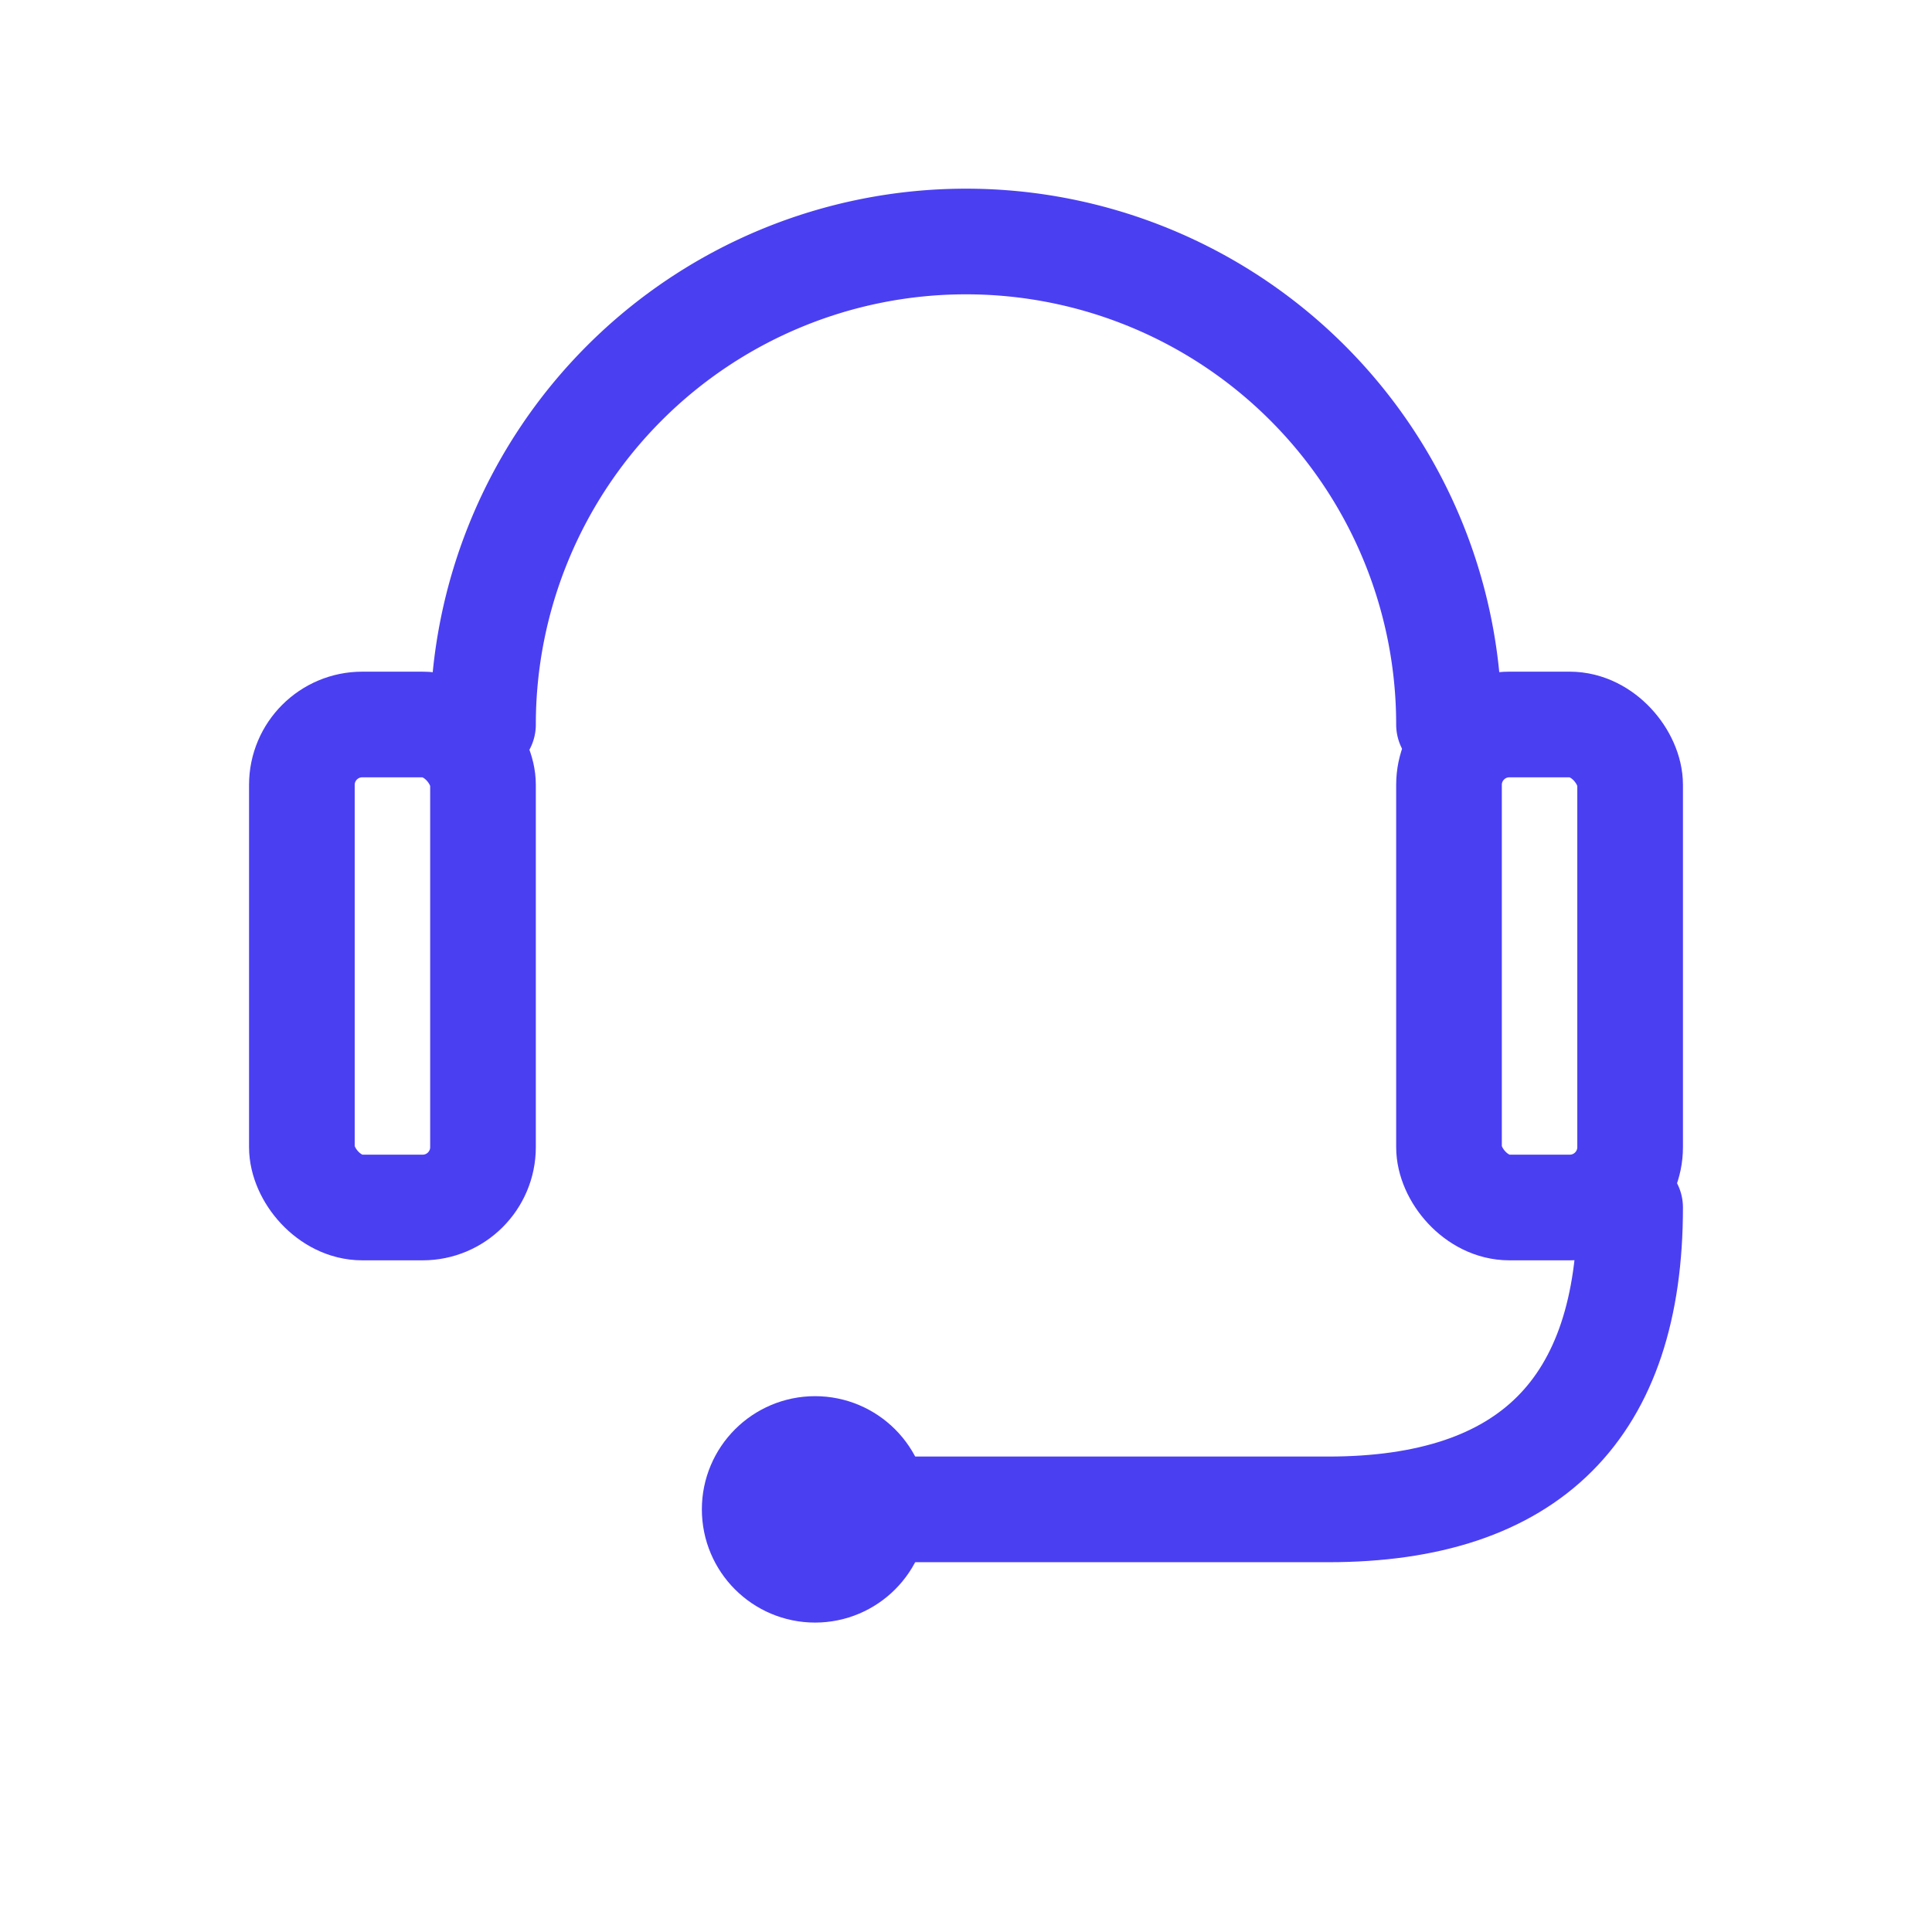
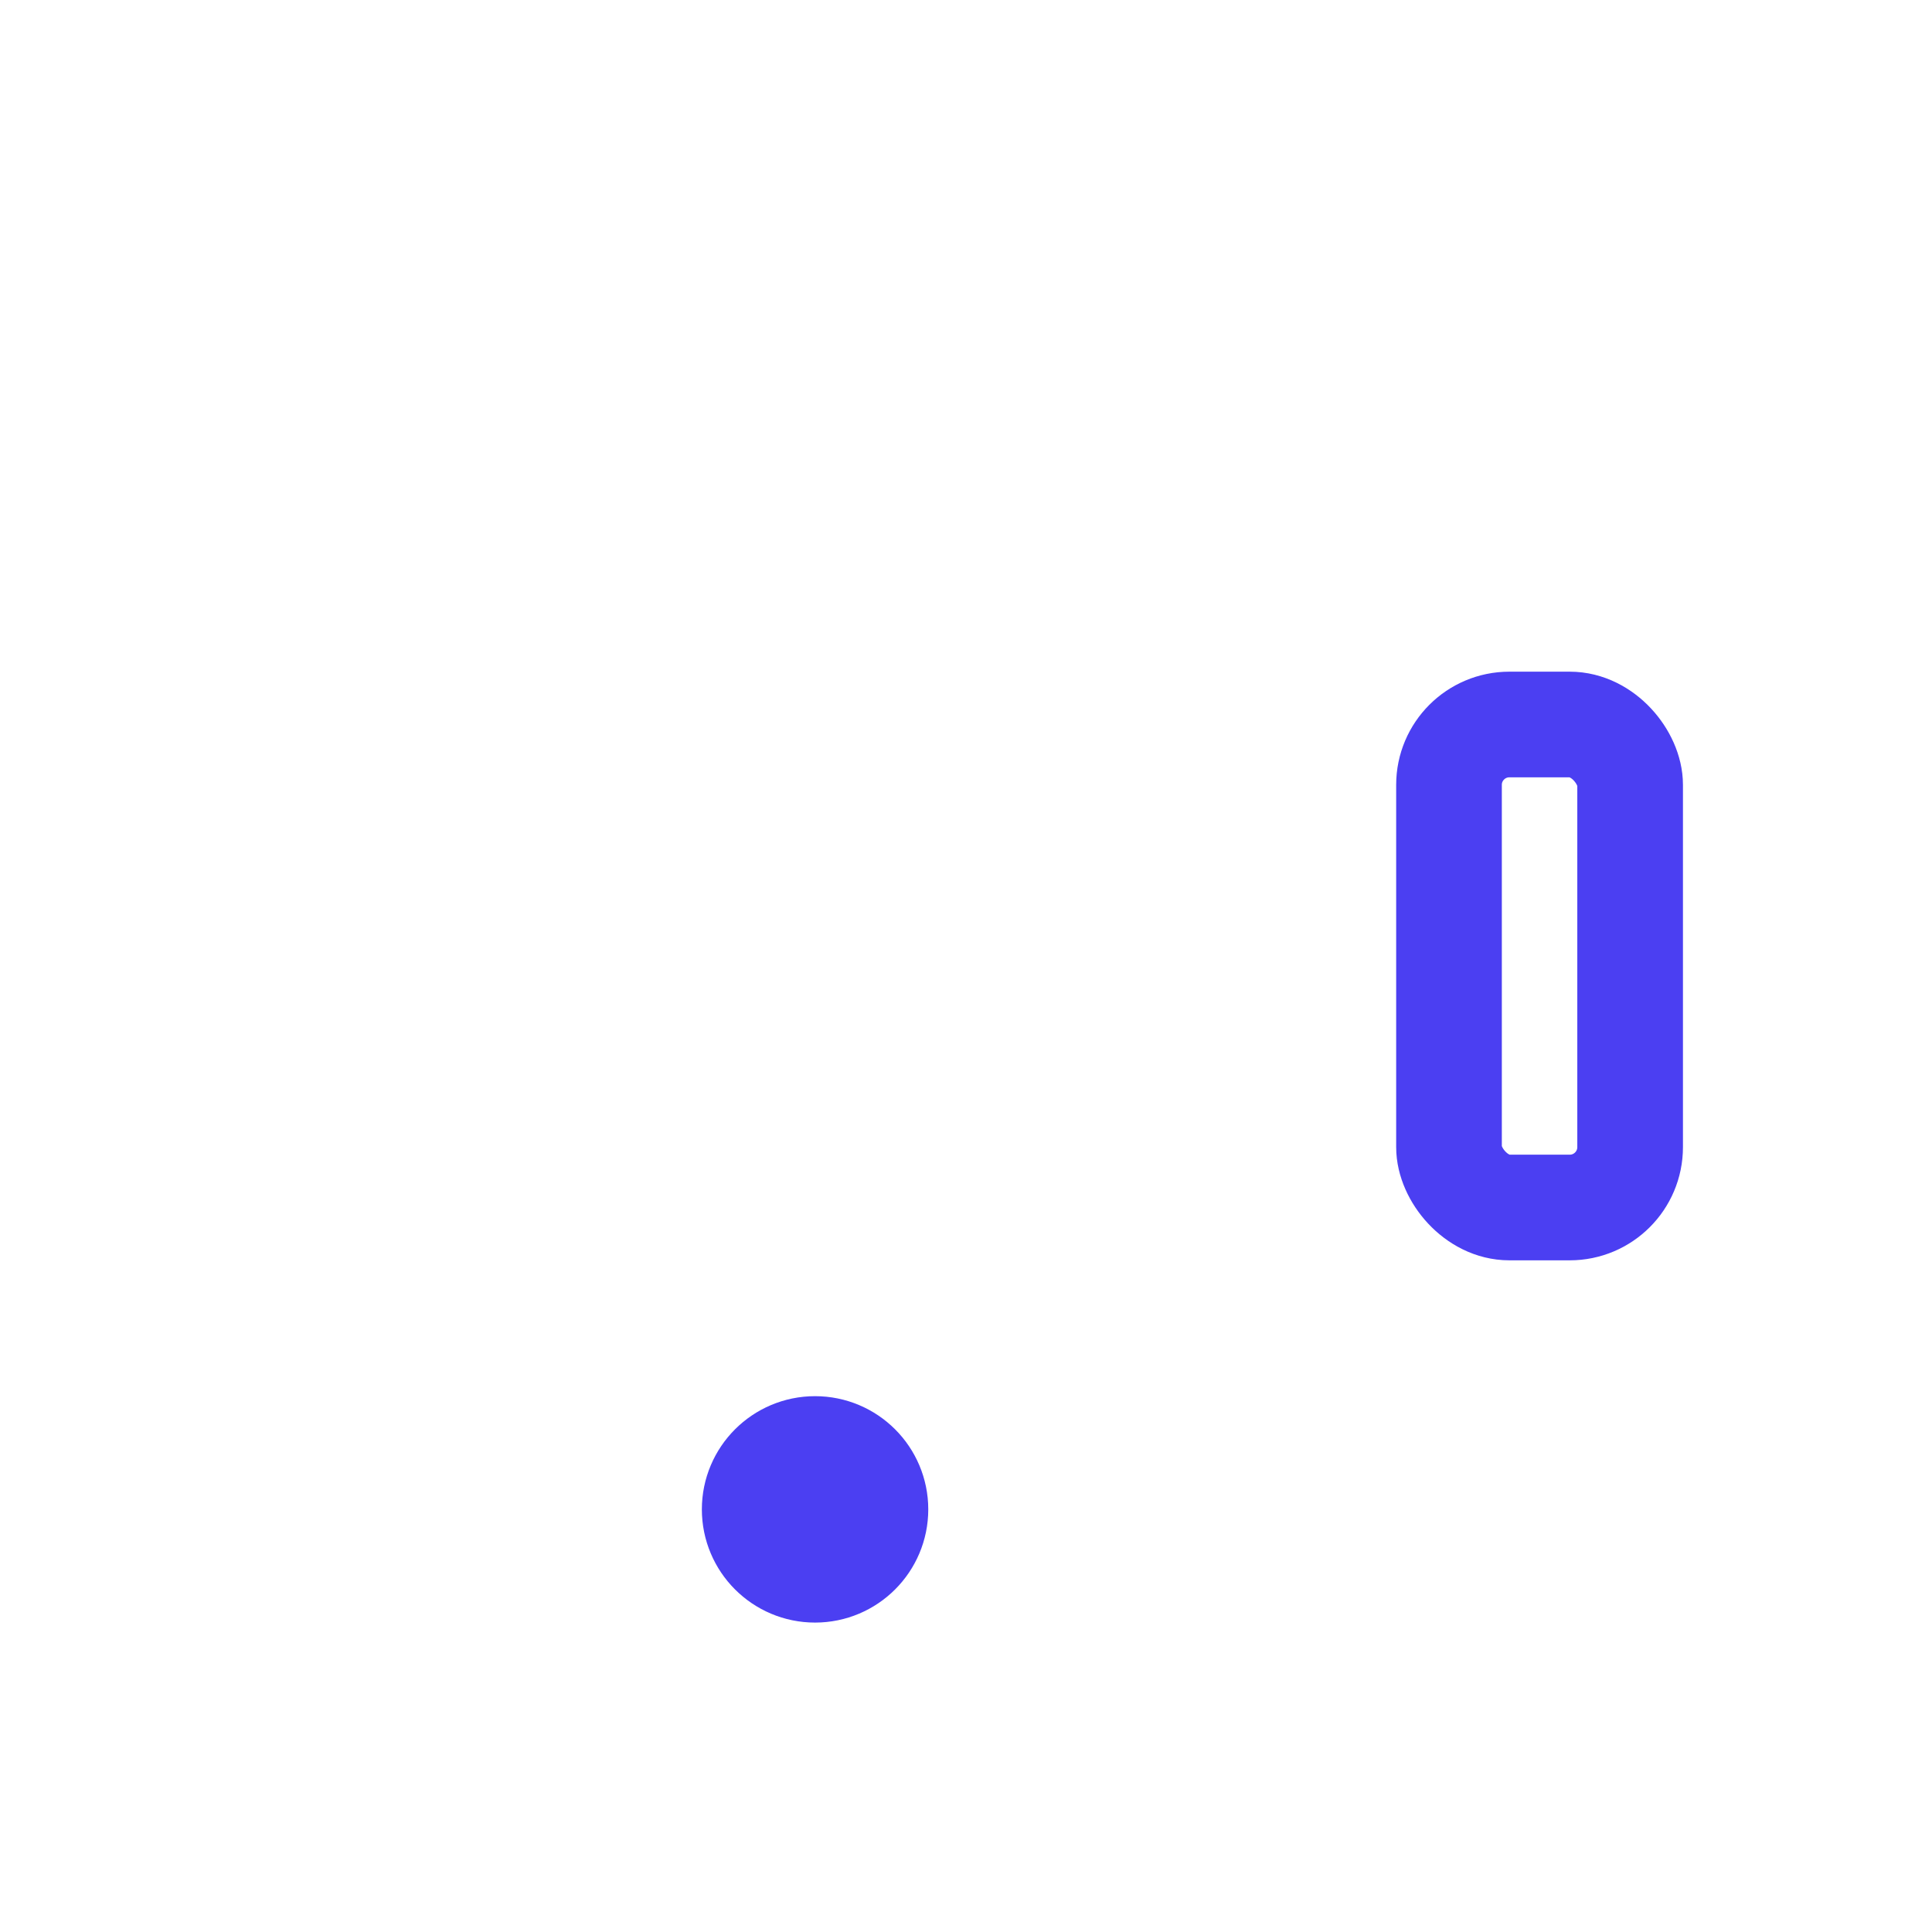
<svg xmlns="http://www.w3.org/2000/svg" viewBox="0 0 256 256">
  <g fill="none" stroke="#4B3FF2" stroke-width="14" stroke-linecap="round" stroke-linejoin="round">
-     <path d="M64 96 A64 64 0 0 1 192 96" />
-     <rect x="40" y="96" width="24" height="64" rx="8" />
    <rect x="192" y="96" width="24" height="64" rx="8" />
-     <path d="M216 160 Q216 200 176 200 H120" />
    <circle cx="108" cy="200" r="8" fill="#4B3FF2" />
  </g>
</svg>